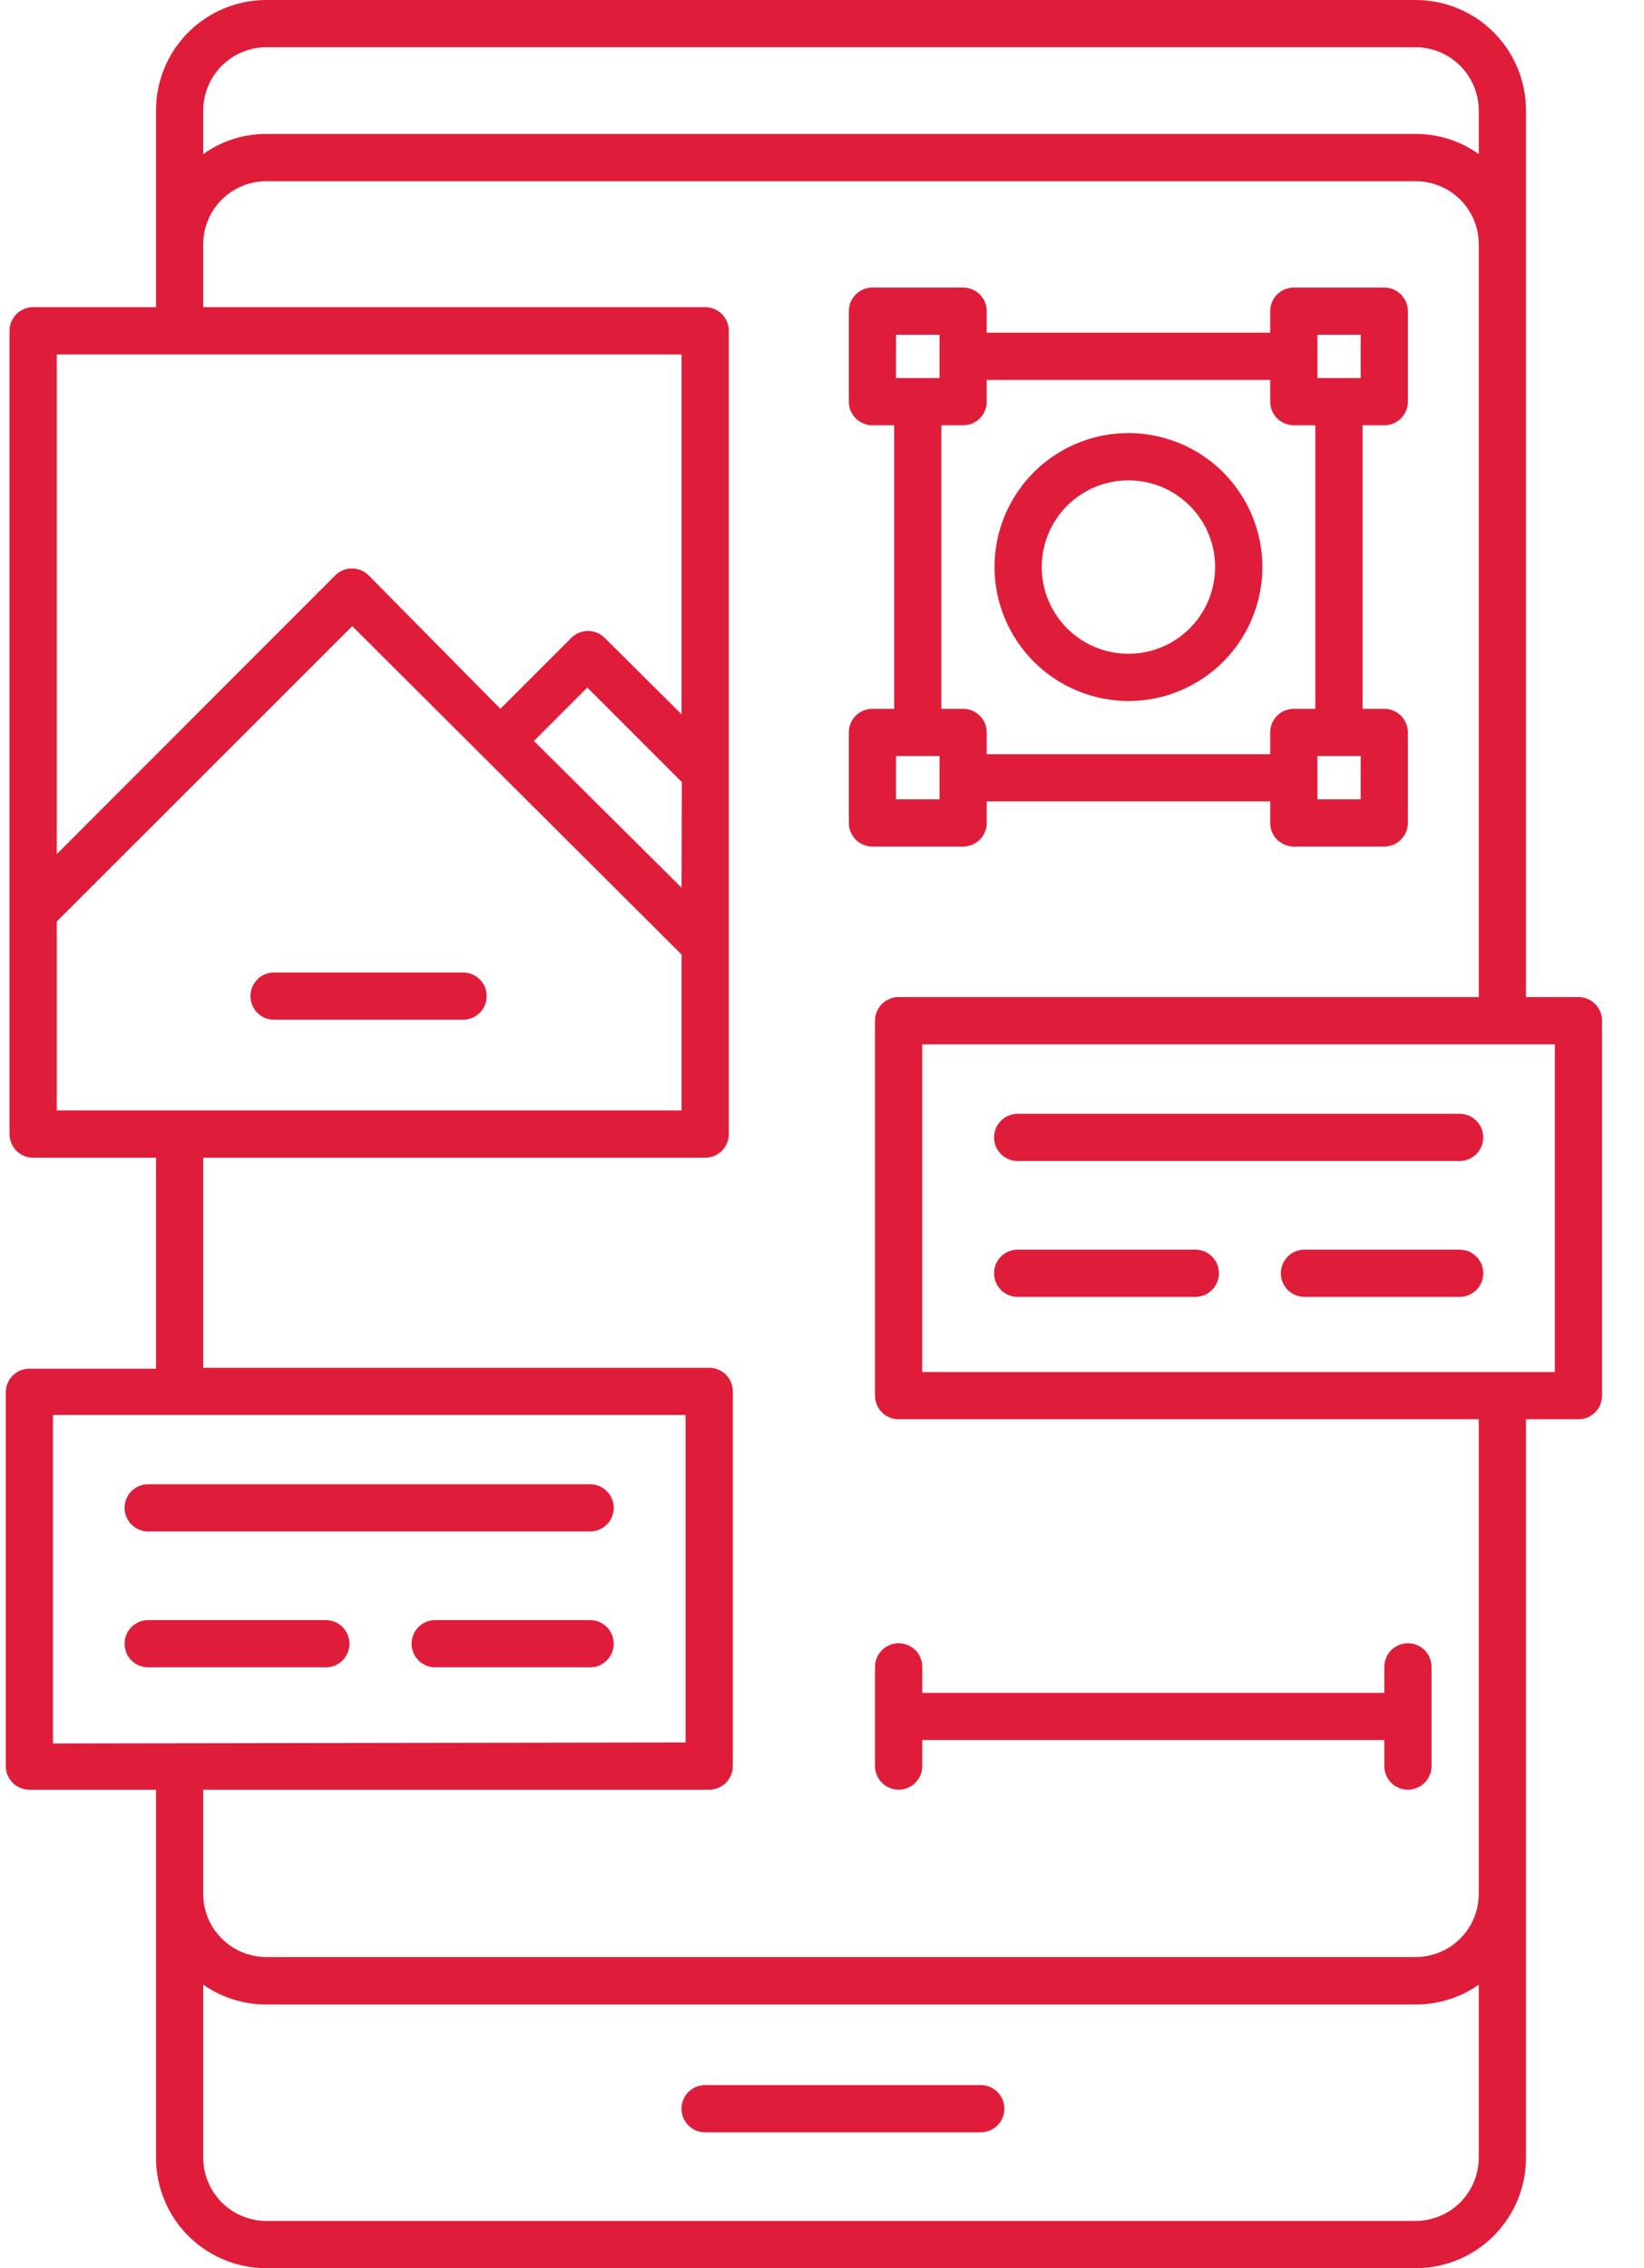
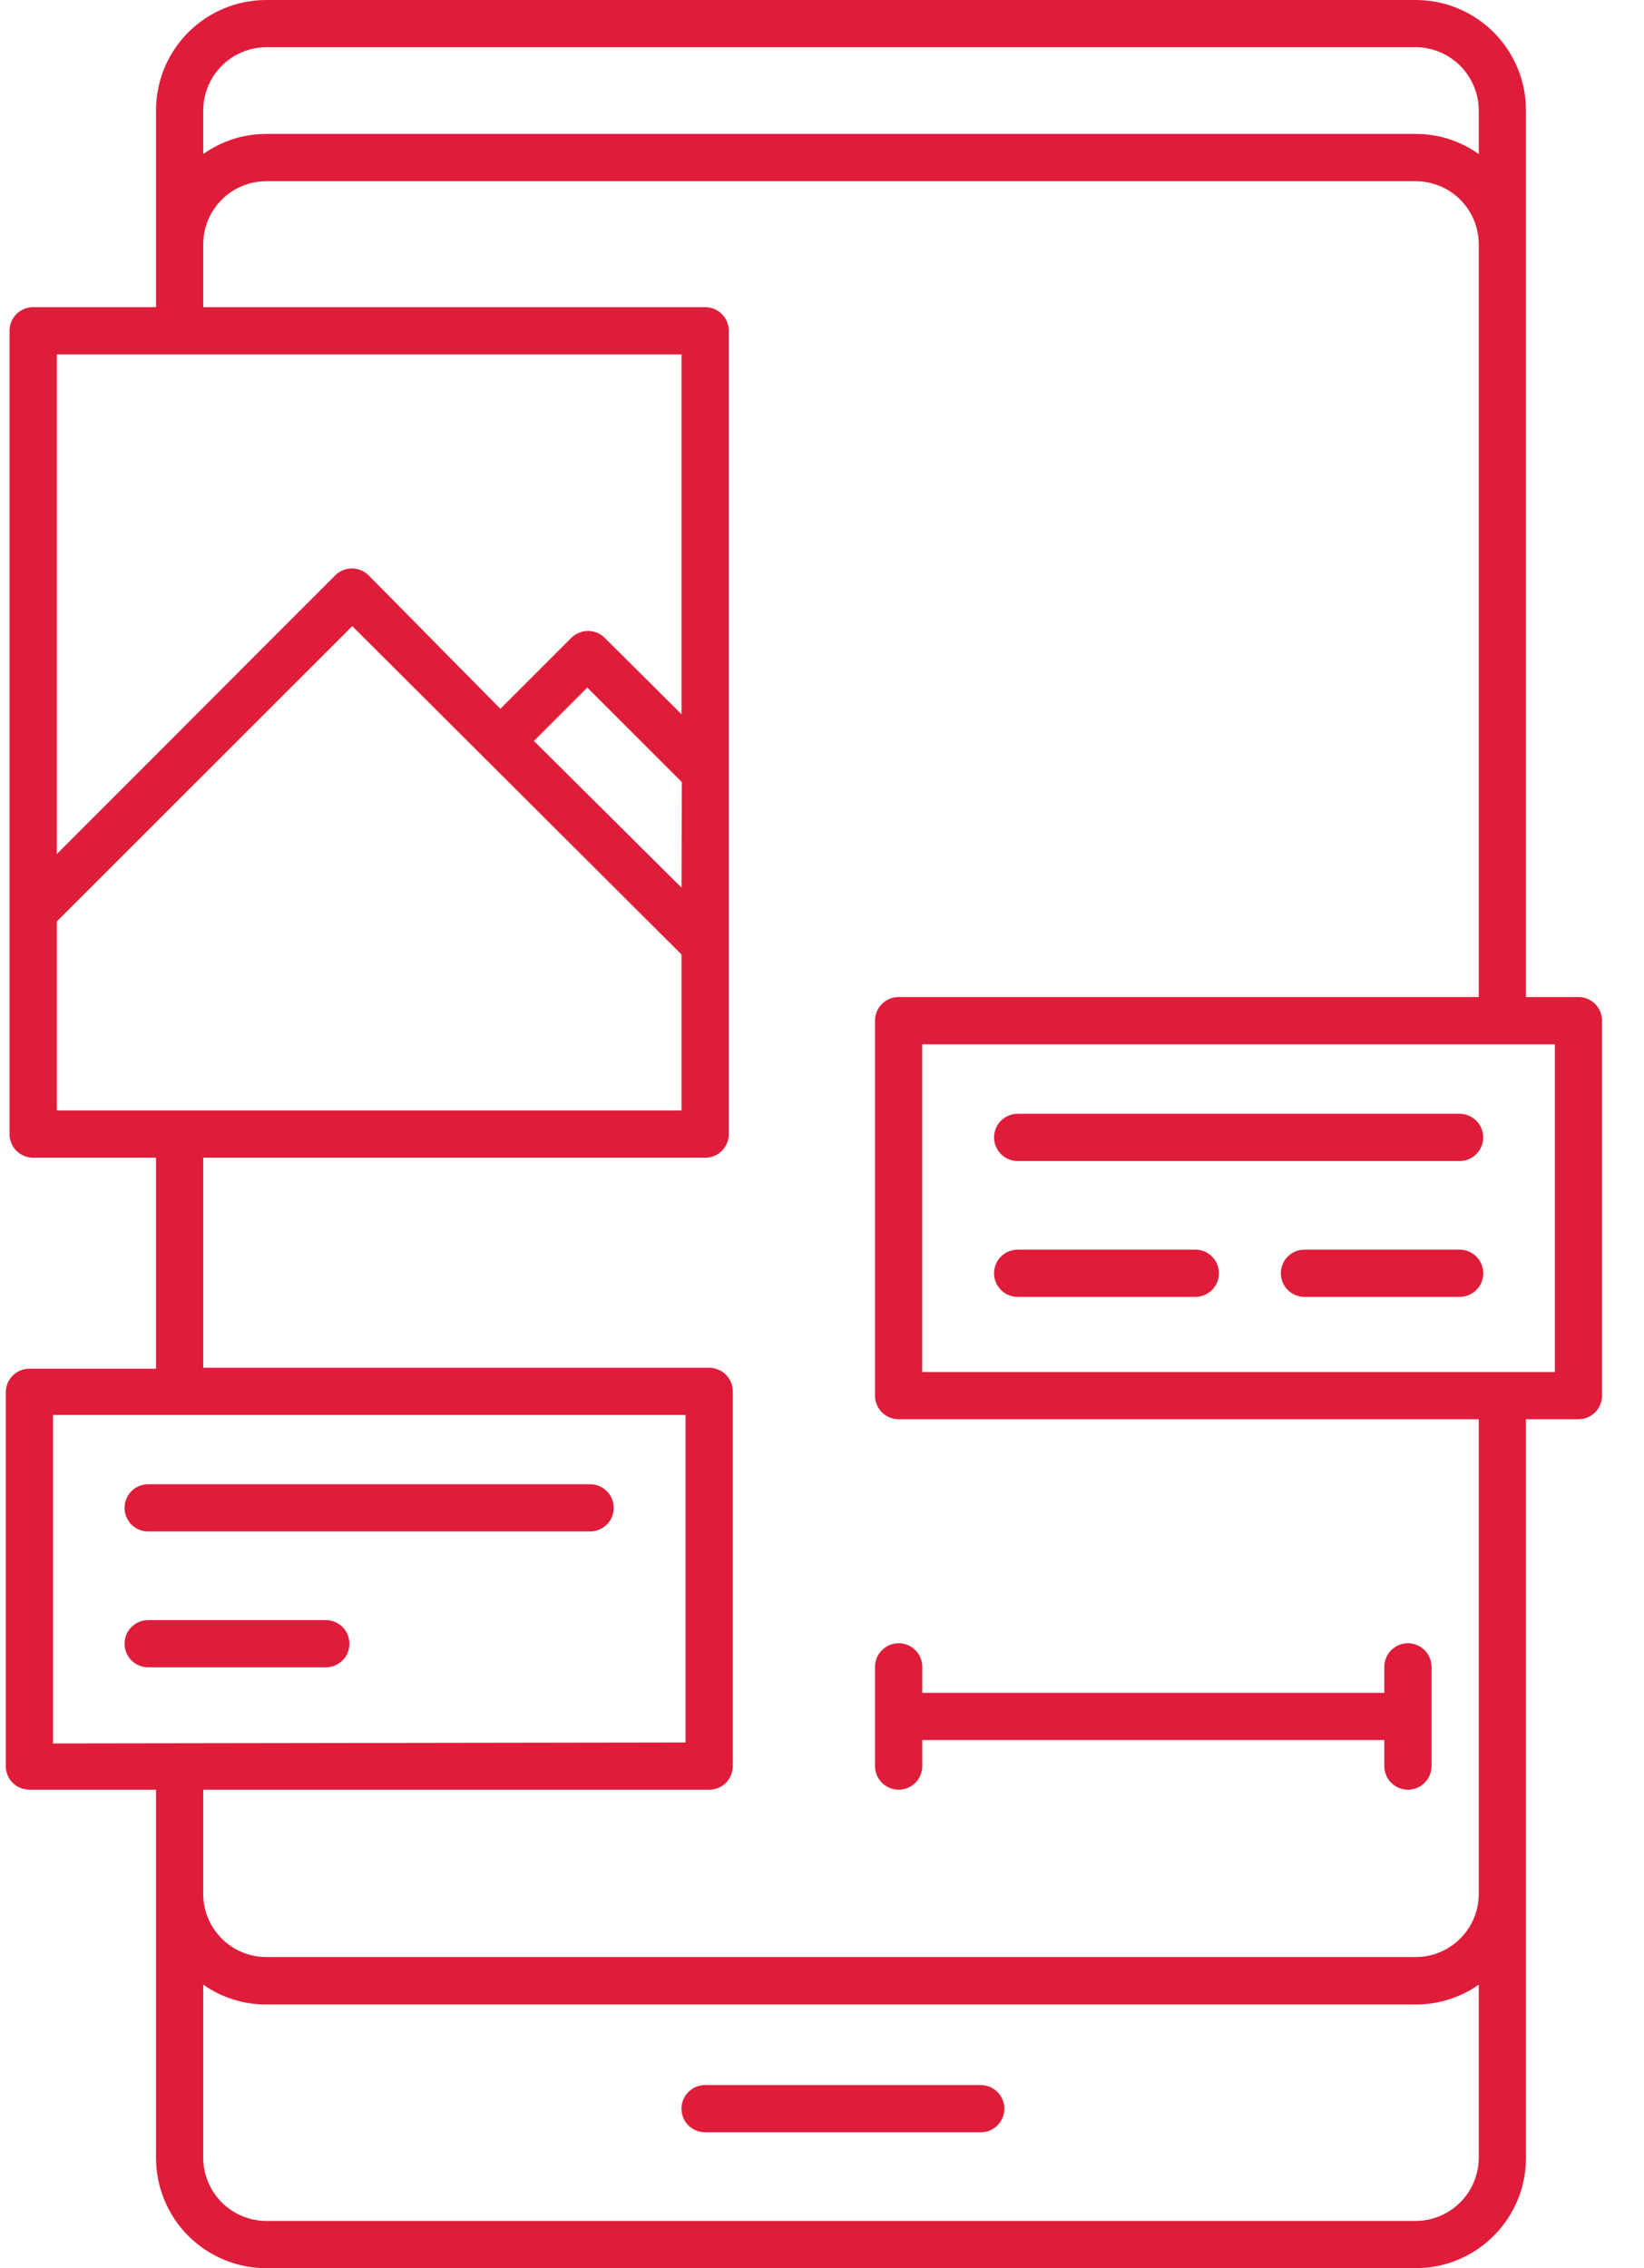
<svg xmlns="http://www.w3.org/2000/svg" width="29" height="40" viewBox="0 0 29 40" fill="none">
  <path d="M17.301 36.771H12.438C12.328 36.771 12.222 36.815 12.143 36.893C12.065 36.971 12.021 37.077 12.021 37.187C12.021 37.298 12.065 37.404 12.143 37.482C12.222 37.56 12.328 37.604 12.438 37.604H17.301C17.411 37.604 17.517 37.56 17.595 37.482C17.673 37.404 17.717 37.298 17.717 37.187C17.717 37.077 17.673 36.971 17.595 36.893C17.517 36.815 17.411 36.771 17.301 36.771Z" fill="#DF1D3A" />
  <path d="M27.843 17.583H26.918V1.946C26.918 1.69 26.868 1.437 26.77 1.201C26.672 0.965 26.529 0.751 26.348 0.57C26.168 0.389 25.953 0.246 25.717 0.148C25.481 0.05 25.228 0 24.972 0L4.697 0C4.181 0 3.686 0.205 3.321 0.57C2.957 0.935 2.752 1.43 2.752 1.946V5.417H0.585C0.474 5.417 0.368 5.461 0.29 5.539C0.212 5.617 0.168 5.723 0.168 5.833V20C0.168 20.11 0.212 20.216 0.29 20.295C0.368 20.373 0.474 20.417 0.585 20.417H2.752V24.137H0.518C0.408 24.137 0.302 24.181 0.224 24.259C0.145 24.338 0.102 24.444 0.102 24.554V31.146C0.102 31.256 0.145 31.362 0.224 31.441C0.302 31.519 0.408 31.562 0.518 31.562H2.752V38.054C2.752 38.57 2.957 39.065 3.321 39.43C3.686 39.795 4.181 40 4.697 40H24.972C25.228 40 25.481 39.95 25.717 39.852C25.953 39.754 26.168 39.611 26.348 39.43C26.529 39.249 26.672 39.035 26.77 38.799C26.868 38.563 26.918 38.31 26.918 38.054V25.029H27.843C27.954 25.029 28.06 24.985 28.138 24.907C28.216 24.829 28.26 24.723 28.26 24.613V18C28.26 17.89 28.216 17.784 28.138 17.705C28.06 17.627 27.954 17.583 27.843 17.583ZM3.585 1.946C3.586 1.651 3.704 1.369 3.912 1.16C4.12 0.952 4.403 0.834 4.697 0.833H24.972C25.267 0.834 25.549 0.952 25.758 1.16C25.966 1.369 26.084 1.651 26.085 1.946V2.717C25.76 2.485 25.371 2.361 24.972 2.362H4.697C4.299 2.361 3.909 2.485 3.585 2.717V1.946ZM1.002 6.25H12.022V12.596L10.668 11.25C10.63 11.211 10.583 11.18 10.533 11.159C10.482 11.138 10.427 11.127 10.372 11.127C10.317 11.127 10.263 11.138 10.212 11.159C10.161 11.18 10.115 11.211 10.077 11.25L8.827 12.5L6.502 10.146C6.423 10.068 6.318 10.025 6.208 10.025C6.098 10.025 5.992 10.068 5.914 10.146L1.002 15.062V6.25ZM12.022 15.654L9.418 13.067L10.36 12.125L12.027 13.792L12.022 15.654ZM1.002 19.583V16.25L6.214 11.042L12.022 16.833V19.583H1.002ZM0.935 30.746V24.954H12.093V30.729L0.935 30.746ZM26.085 38.054C26.084 38.349 25.966 38.631 25.758 38.84C25.549 39.048 25.267 39.166 24.972 39.167H4.697C4.403 39.166 4.12 39.048 3.912 38.84C3.704 38.631 3.586 38.349 3.585 38.054V35C3.911 35.229 4.299 35.351 4.697 35.35H24.972C25.37 35.351 25.759 35.229 26.085 35V38.054ZM26.085 33.404C26.084 33.699 25.966 33.98 25.758 34.188C25.549 34.396 25.267 34.513 24.972 34.513H4.697C4.403 34.513 4.121 34.396 3.912 34.188C3.704 33.98 3.586 33.699 3.585 33.404V31.562H12.51C12.62 31.562 12.726 31.519 12.805 31.441C12.883 31.362 12.927 31.256 12.927 31.146V24.538C12.927 24.427 12.883 24.321 12.805 24.243C12.726 24.165 12.62 24.121 12.51 24.121H3.585V20.417H12.439C12.55 20.417 12.656 20.373 12.734 20.295C12.812 20.216 12.856 20.11 12.856 20V5.833C12.856 5.723 12.812 5.617 12.734 5.539C12.656 5.461 12.55 5.417 12.439 5.417H3.585V4.304C3.586 4.01 3.704 3.728 3.912 3.52C4.121 3.312 4.403 3.196 4.697 3.196H24.972C25.267 3.196 25.549 3.312 25.758 3.52C25.966 3.728 26.084 4.01 26.085 4.304V17.583H15.852C15.741 17.583 15.635 17.627 15.557 17.705C15.479 17.784 15.435 17.89 15.435 18V24.613C15.435 24.723 15.479 24.829 15.557 24.907C15.635 24.985 15.741 25.029 15.852 25.029H26.085V33.404ZM27.427 24.196H16.268V18.417H27.427V24.196Z" fill="#DF1D3A" />
-   <path d="M19.905 12.363C20.373 12.363 20.829 12.224 21.218 11.964C21.607 11.705 21.909 11.336 22.088 10.904C22.267 10.472 22.314 9.997 22.223 9.539C22.131 9.081 21.906 8.66 21.576 8.329C21.246 7.999 20.825 7.774 20.366 7.683C19.908 7.592 19.433 7.638 19.001 7.817C18.57 7.996 18.201 8.299 17.941 8.687C17.681 9.076 17.543 9.533 17.543 10C17.544 10.626 17.793 11.226 18.236 11.669C18.679 12.112 19.279 12.361 19.905 12.363ZM19.905 8.471C20.208 8.471 20.504 8.56 20.755 8.729C21.006 8.897 21.203 9.135 21.318 9.415C21.434 9.694 21.464 10.002 21.405 10.298C21.346 10.595 21.201 10.867 20.987 11.081C20.773 11.295 20.5 11.441 20.204 11.5C19.907 11.559 19.6 11.528 19.32 11.413C19.041 11.297 18.802 11.101 18.634 10.85C18.466 10.598 18.376 10.302 18.376 10C18.376 9.594 18.537 9.205 18.824 8.919C19.111 8.632 19.5 8.471 19.905 8.471Z" fill="#DF1D3A" />
-   <path d="M17.406 14.512V14.133H22.406V14.512C22.406 14.623 22.45 14.729 22.528 14.807C22.606 14.885 22.712 14.929 22.823 14.929H24.419C24.529 14.929 24.635 14.885 24.713 14.807C24.791 14.729 24.835 14.623 24.835 14.512V12.917C24.835 12.806 24.791 12.7 24.713 12.622C24.635 12.544 24.529 12.5 24.419 12.5H24.035V7.5H24.419C24.529 7.5 24.635 7.456 24.713 7.378C24.791 7.3 24.835 7.194 24.835 7.083V5.487C24.835 5.377 24.791 5.271 24.713 5.193C24.635 5.115 24.529 5.071 24.419 5.071H22.823C22.712 5.071 22.606 5.115 22.528 5.193C22.45 5.271 22.406 5.377 22.406 5.487V5.867H17.406V5.487C17.406 5.377 17.362 5.271 17.284 5.193C17.206 5.115 17.1 5.071 16.989 5.071H15.389C15.279 5.071 15.173 5.115 15.095 5.193C15.017 5.271 14.973 5.377 14.973 5.487V7.083C14.973 7.194 15.017 7.3 15.095 7.378C15.173 7.456 15.279 7.5 15.389 7.5H15.773V12.5H15.389C15.279 12.5 15.173 12.544 15.095 12.622C15.017 12.7 14.973 12.806 14.973 12.917V14.512C14.973 14.623 15.017 14.729 15.095 14.807C15.173 14.885 15.279 14.929 15.389 14.929H16.989C17.1 14.929 17.206 14.885 17.284 14.807C17.362 14.729 17.406 14.623 17.406 14.512ZM24.002 14.096H23.239V13.333H24.002V14.096ZM24.002 5.904V6.667H23.239V5.904H24.002ZM15.806 5.904H16.573V6.667H15.806V5.904ZM16.606 7.5H16.989C17.1 7.5 17.206 7.456 17.284 7.378C17.362 7.3 17.406 7.194 17.406 7.083V6.7H22.406V7.083C22.406 7.194 22.45 7.3 22.528 7.378C22.606 7.456 22.712 7.5 22.823 7.5H23.202V12.5H22.823C22.712 12.5 22.606 12.544 22.528 12.622C22.45 12.7 22.406 12.806 22.406 12.917V13.3H17.406V12.917C17.406 12.806 17.362 12.7 17.284 12.622C17.206 12.544 17.1 12.5 16.989 12.5H16.606V7.5ZM15.806 14.096V13.333H16.573V14.096H15.806Z" fill="#DF1D3A" />
-   <path d="M4.835 17.983H8.168C8.278 17.983 8.384 17.94 8.463 17.861C8.541 17.783 8.585 17.677 8.585 17.567C8.585 17.456 8.541 17.35 8.463 17.272C8.384 17.194 8.278 17.15 8.168 17.15H4.835C4.724 17.15 4.618 17.194 4.54 17.272C4.462 17.35 4.418 17.456 4.418 17.567C4.418 17.677 4.462 17.783 4.54 17.861C4.618 17.94 4.724 17.983 4.835 17.983Z" fill="#DF1D3A" />
  <path d="M25.748 19.642H17.952C17.841 19.642 17.735 19.686 17.657 19.764C17.579 19.842 17.535 19.948 17.535 20.058C17.535 20.169 17.579 20.275 17.657 20.353C17.735 20.431 17.841 20.475 17.952 20.475H25.748C25.858 20.475 25.964 20.431 26.042 20.353C26.12 20.275 26.164 20.169 26.164 20.058C26.164 19.948 26.12 19.842 26.042 19.764C25.964 19.686 25.858 19.642 25.748 19.642Z" fill="#DF1D3A" />
  <path d="M21.085 22.038H17.952C17.841 22.038 17.735 22.081 17.657 22.16C17.579 22.238 17.535 22.344 17.535 22.454C17.535 22.565 17.579 22.671 17.657 22.749C17.735 22.827 17.841 22.871 17.952 22.871H21.085C21.196 22.871 21.302 22.827 21.38 22.749C21.458 22.671 21.502 22.565 21.502 22.454C21.502 22.344 21.458 22.238 21.38 22.16C21.302 22.081 21.196 22.038 21.085 22.038Z" fill="#DF1D3A" />
  <path d="M25.748 22.038H23.01C22.9 22.038 22.794 22.081 22.716 22.16C22.638 22.238 22.594 22.344 22.594 22.454C22.594 22.565 22.638 22.671 22.716 22.749C22.794 22.827 22.9 22.871 23.01 22.871H25.748C25.858 22.871 25.964 22.827 26.043 22.749C26.121 22.671 26.165 22.565 26.165 22.454C26.165 22.344 26.121 22.238 26.043 22.16C25.964 22.081 25.858 22.038 25.748 22.038Z" fill="#DF1D3A" />
  <path d="M2.614 27.008H10.41C10.52 27.008 10.626 26.964 10.704 26.886C10.783 26.808 10.826 26.702 10.826 26.591C10.826 26.481 10.783 26.375 10.704 26.297C10.626 26.219 10.52 26.175 10.41 26.175H2.614C2.503 26.175 2.397 26.219 2.319 26.297C2.241 26.375 2.197 26.481 2.197 26.591C2.197 26.702 2.241 26.808 2.319 26.886C2.397 26.964 2.503 27.008 2.614 27.008Z" fill="#DF1D3A" />
  <path d="M5.747 29.404C5.858 29.404 5.964 29.36 6.042 29.282C6.12 29.204 6.164 29.098 6.164 28.988C6.164 28.877 6.12 28.771 6.042 28.693C5.964 28.615 5.858 28.571 5.747 28.571H2.614C2.503 28.571 2.397 28.615 2.319 28.693C2.241 28.771 2.197 28.877 2.197 28.988C2.197 29.098 2.241 29.204 2.319 29.282C2.397 29.36 2.503 29.404 2.614 29.404H5.747Z" fill="#DF1D3A" />
-   <path d="M10.41 28.571H7.676C7.566 28.571 7.46 28.615 7.382 28.693C7.304 28.771 7.26 28.877 7.26 28.988C7.26 29.098 7.304 29.204 7.382 29.282C7.46 29.36 7.566 29.404 7.676 29.404H10.41C10.52 29.404 10.626 29.36 10.704 29.282C10.783 29.204 10.826 29.098 10.826 28.988C10.826 28.877 10.783 28.771 10.704 28.693C10.626 28.615 10.52 28.571 10.41 28.571Z" fill="#DF1D3A" />
  <path d="M15.435 29.396V31.146C15.435 31.256 15.479 31.362 15.558 31.44C15.636 31.518 15.742 31.562 15.852 31.562C15.963 31.562 16.069 31.518 16.147 31.44C16.225 31.362 16.269 31.256 16.269 31.146V30.687H24.419V31.146C24.419 31.256 24.463 31.362 24.541 31.44C24.619 31.518 24.725 31.562 24.835 31.562C24.946 31.562 25.052 31.518 25.13 31.44C25.208 31.362 25.252 31.256 25.252 31.146V29.396C25.252 29.285 25.208 29.179 25.13 29.101C25.052 29.023 24.946 28.979 24.835 28.979C24.725 28.979 24.619 29.023 24.541 29.101C24.463 29.179 24.419 29.285 24.419 29.396V29.854H16.269V29.396C16.269 29.285 16.225 29.179 16.147 29.101C16.069 29.023 15.963 28.979 15.852 28.979C15.742 28.979 15.636 29.023 15.558 29.101C15.479 29.179 15.435 29.285 15.435 29.396Z" fill="#DF1D3A" />
</svg>